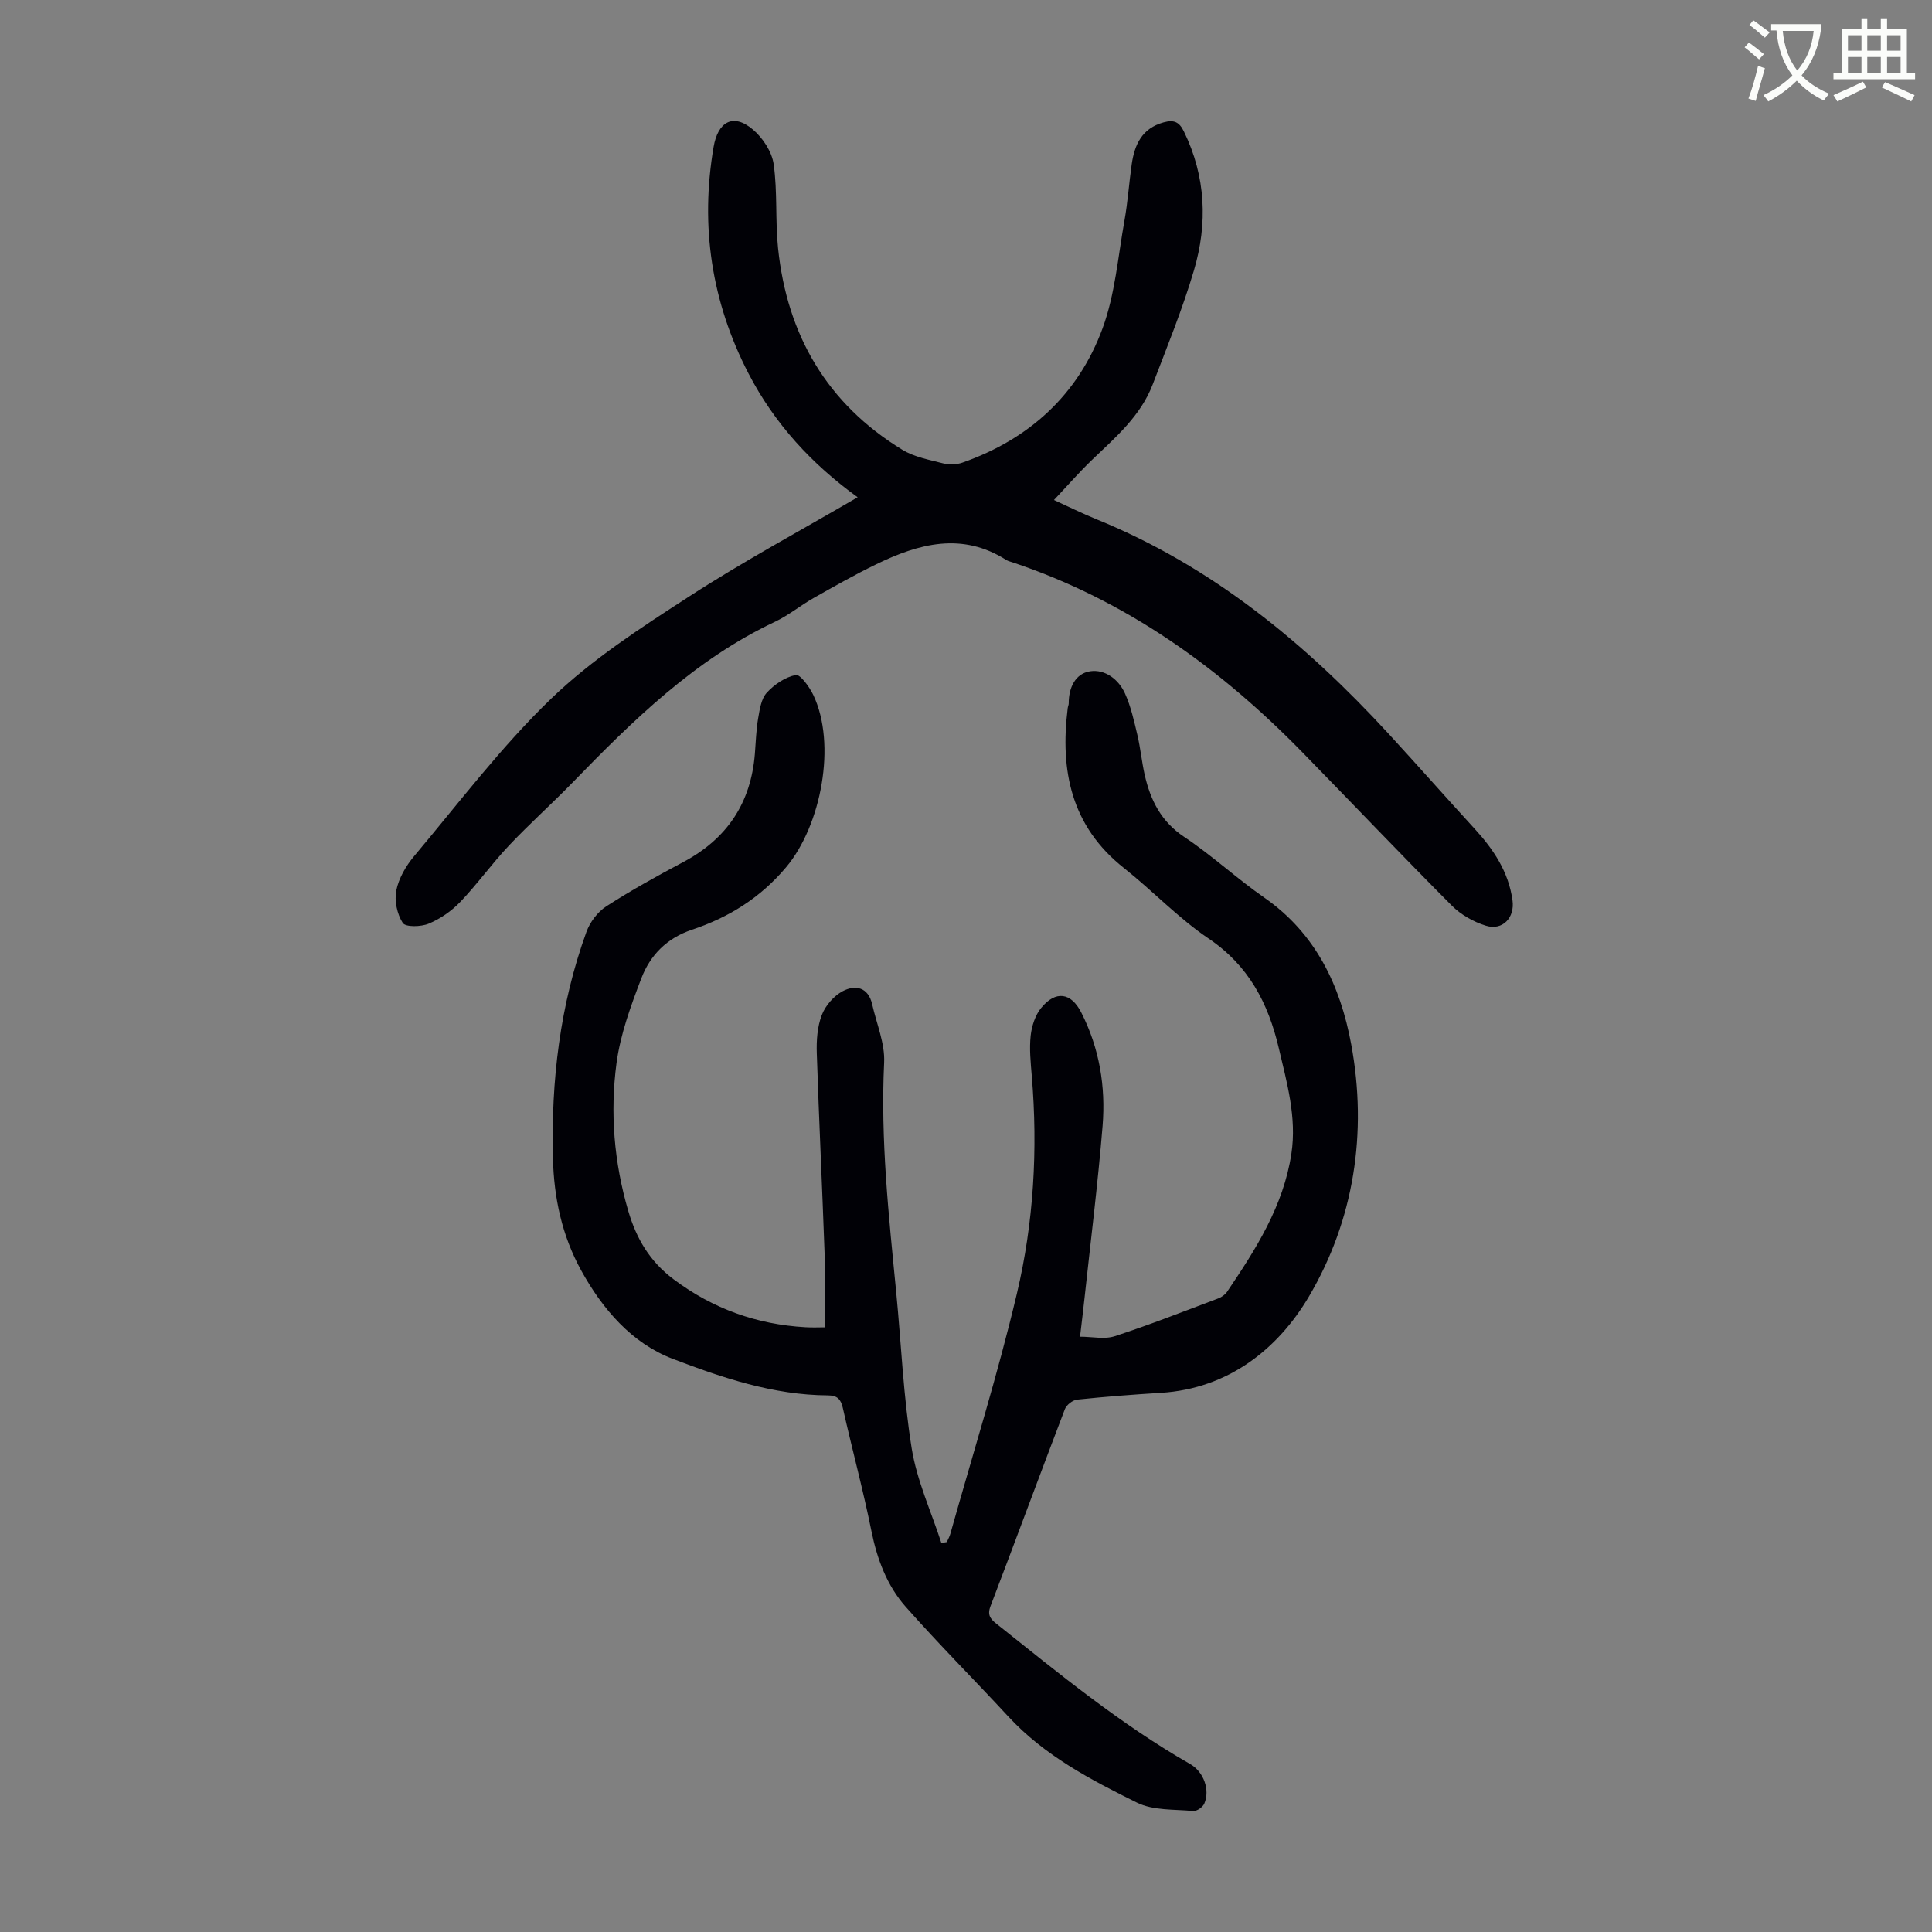
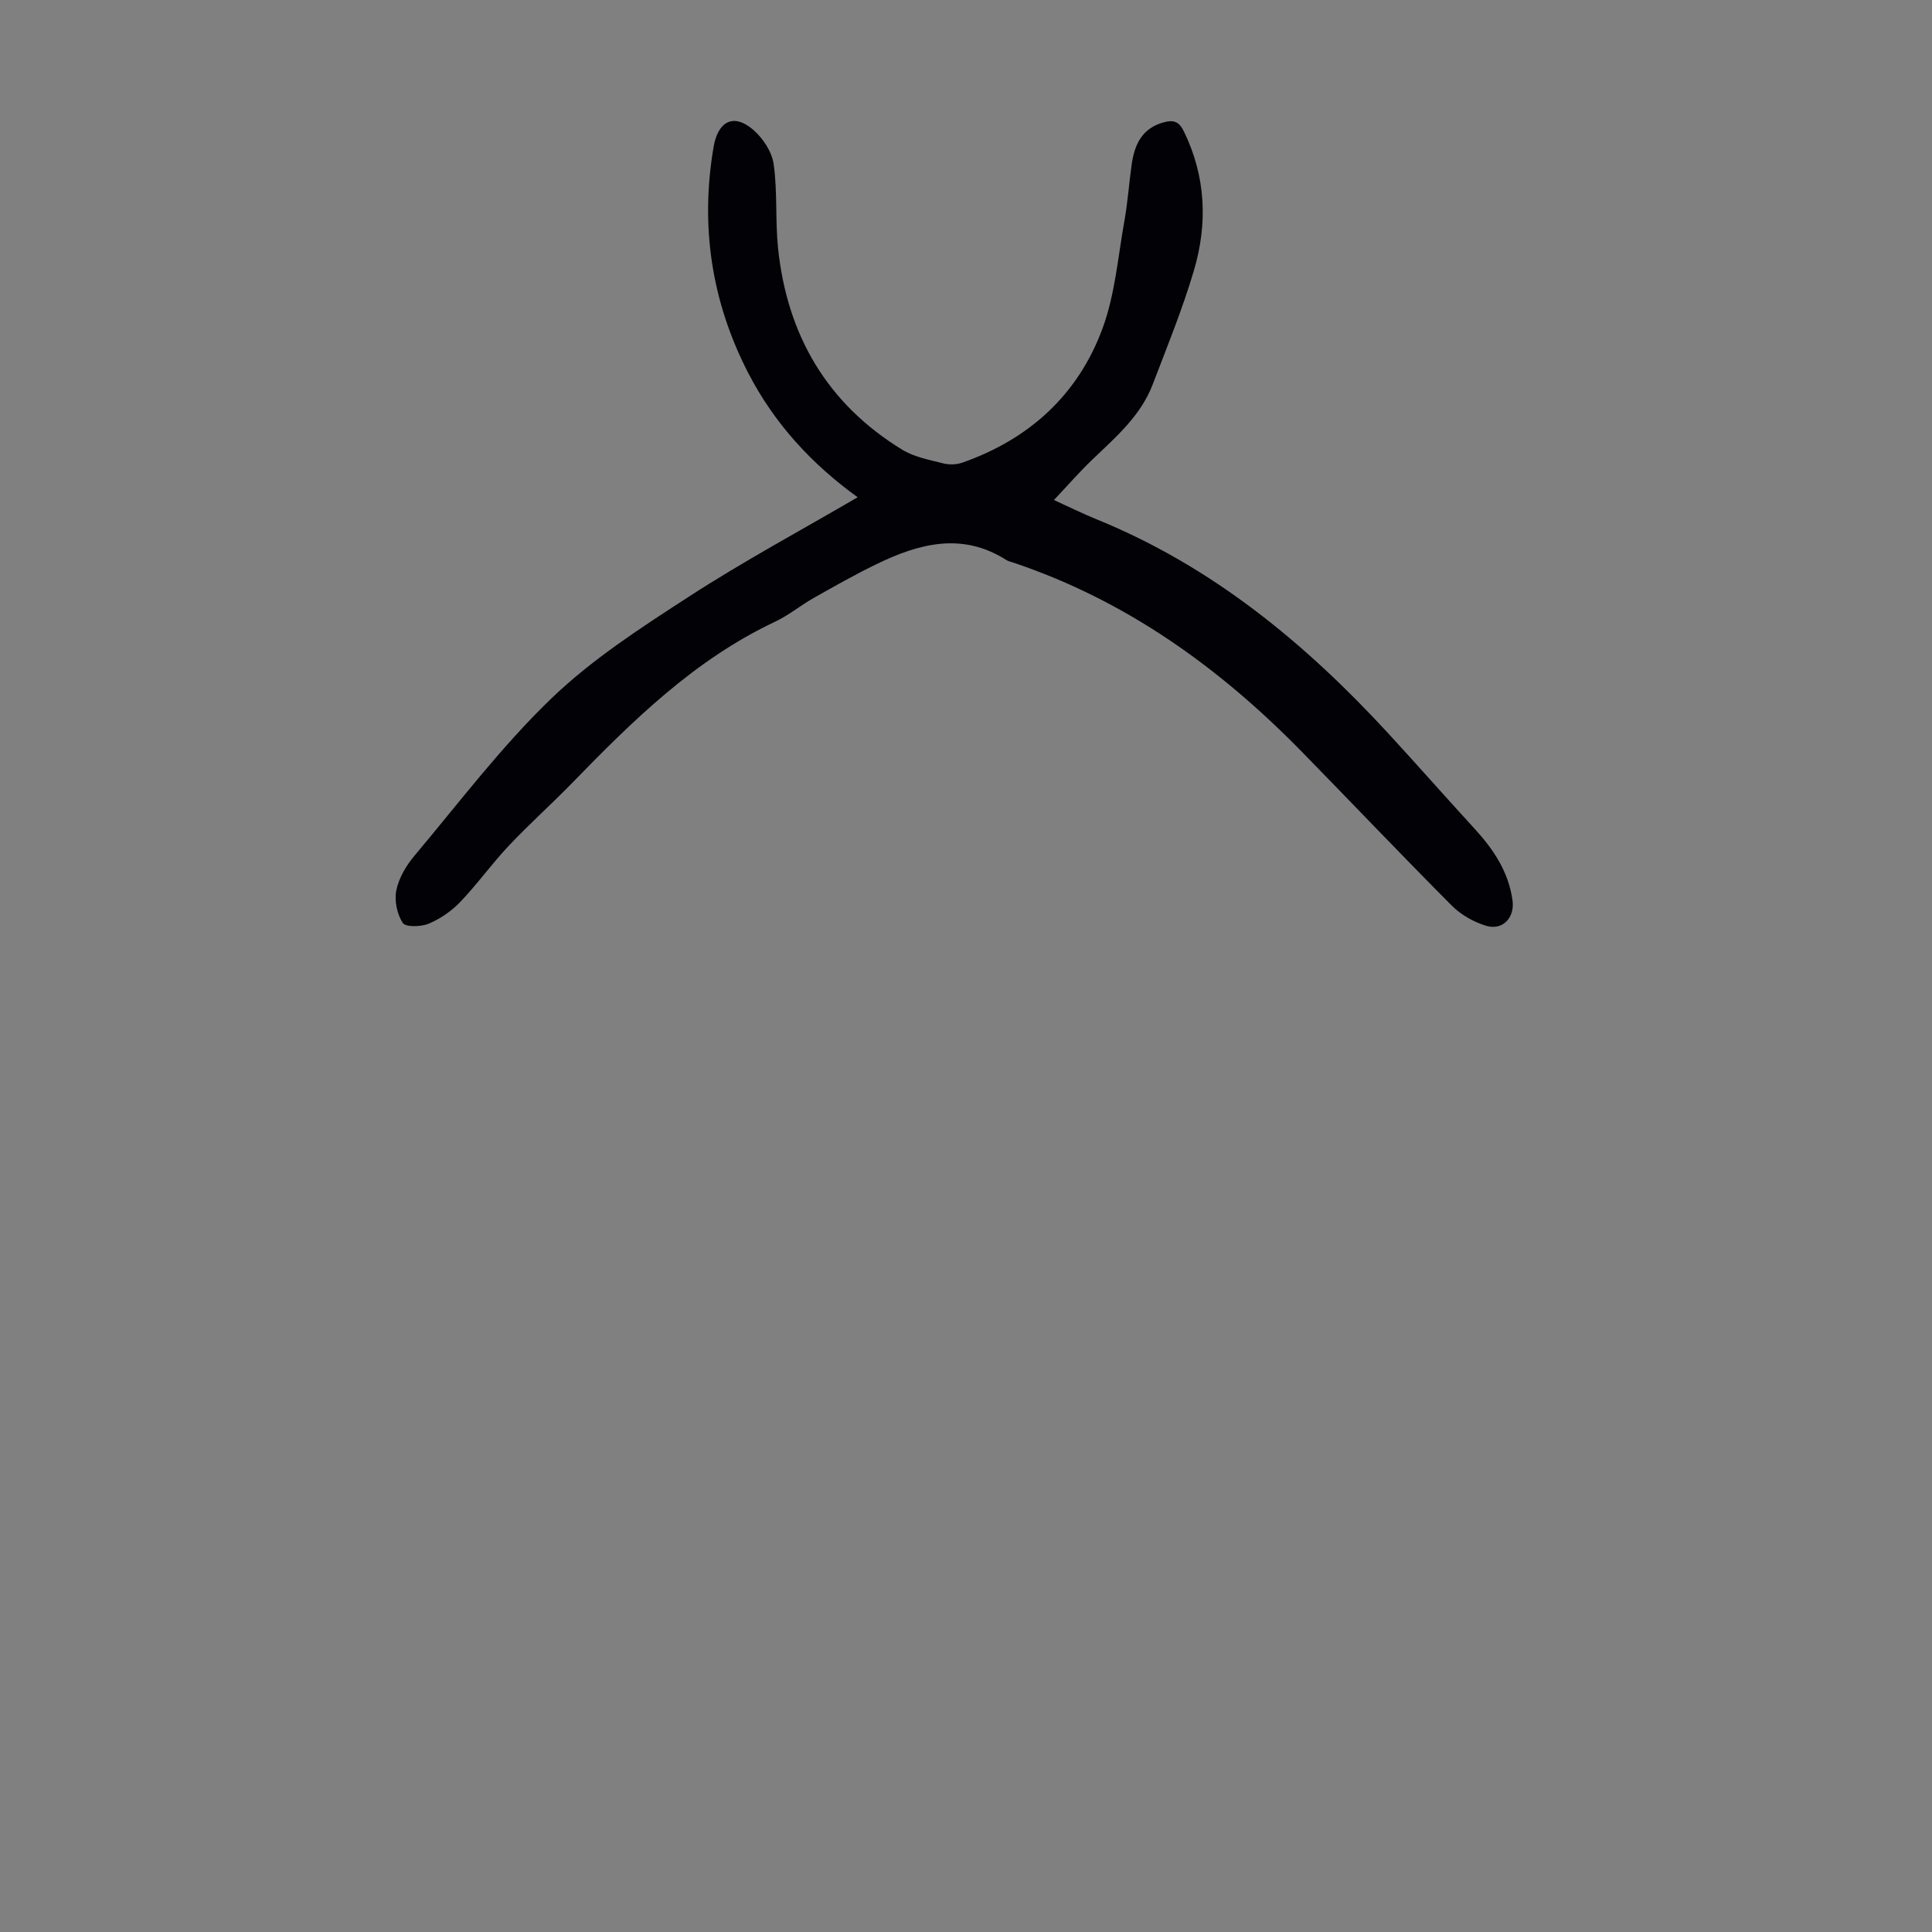
<svg xmlns="http://www.w3.org/2000/svg" enable-background="new 0 0 400 400" viewBox="0 0 400 400">
  <rect x="0" y="0" width="400" height="400" fill="#808080" stroke="none" />
-   <path d="m362.1 8.8c1.1.8 2.1 1.6 3.1 2.4l-1 1.1c-1.3-1.1-2.3-2-3-2.5zm1.9 4.8c.5.2.9.4 1.4.5-.6 2.3-1.3 4.5-1.9 6.8l-1.5-.5c.8-2.1 1.4-4.3 2-6.8zm-1-9.4c1.3.9 2.4 1.8 3.4 2.5l-1 1.1c-1.4-1.2-2.4-2.1-3.2-2.6zm3.7 2.2v-1.4h10.3v1.2c-.5 3.6-1.8 6.8-4 9.4 1.5 1.6 3.4 2.8 5.7 3.8-.3.4-.7.8-1.1 1.4-2.3-1.1-4.1-2.5-5.6-4.1-1.6 1.6-3.6 3.1-5.9 4.3-.3-.5-.7-.9-1-1.3 2.4-1.1 4.4-2.5 6-4.1-1.9-2.5-3-5.6-3.3-9.3h-1.1zm8.8 0h-6.4c.3 3.3 1.3 6 3 8.2 2-2.3 3.1-5.1 3.4-8.2z" fill="#fbfcfa" />
-   <path d="m385.3 3.8h1.3v2.2h2.8v-2.2h1.3v2.2h4.1v9.1h1.7v1.3h-16.9v-1.3h1.7v-9.1h4.1v-2.2zm.4 13.1.7 1.2c-1.8.9-3.8 1.9-6 2.9-.2-.4-.5-.8-.8-1.3 2.3-1 4.3-1.9 6.1-2.8zm-3.1-6.4h2.8v-3.2h-2.8zm0 4.6h2.8v-3.3h-2.8zm4-4.6h2.8v-3.2h-2.8zm0 4.6h2.8v-3.3h-2.8zm3.7 1.9c2.1.9 4.1 1.8 6.1 2.7l-.7 1.3c-2.2-1.1-4.2-2-6.1-2.9zm3.2-9.7h-2.8v3.2h2.8zm-2.8 7.8h2.8v-3.3h-2.8z" fill="#fbfcfa" />
  <g fill="#010106">
-     <path d="m170.76 274.81c0-5.33.15-10.23-.03-15.12-.49-13.87-1.17-27.73-1.62-41.61-.09-2.65.1-5.5 1.03-7.92.75-1.96 2.5-3.98 4.34-4.95 2.62-1.38 5.29-.84 6.1 2.74.9 4.01 2.66 8.08 2.47 12.04-.77 15.96.96 31.74 2.5 47.55 1.05 10.79 1.48 21.67 3.21 32.35 1.08 6.68 4.03 13.06 6.14 19.57.37-.06.75-.13 1.12-.19.25-.57.58-1.12.74-1.71 4.65-16.56 9.82-32.99 13.77-49.72 3.49-14.74 4.36-29.87 3.09-45.05-.23-2.79-.53-5.62-.23-8.38.22-1.99.94-4.24 2.19-5.75 3-3.65 6.18-3.16 8.28.96 3.76 7.38 5.08 15.34 4.42 23.46-.98 12.03-2.49 24.01-3.78 36.02-.25 2.32-.54 4.64-.89 7.65 2.55 0 5.09.59 7.21-.11 7.21-2.35 14.27-5.13 21.37-7.8.7-.26 1.44-.77 1.85-1.37 5.97-8.83 11.7-17.8 13.33-28.63 1.13-7.49-.92-14.64-2.61-21.84-2.19-9.31-6.23-17.09-14.54-22.69-6.27-4.23-11.57-9.88-17.53-14.6-10.91-8.64-13.25-20.14-11.63-33.1.04-.33.21-.66.21-.98-.02-3.24 1.36-6.18 4.43-6.65 3.07-.46 5.89 1.66 7.21 4.58 1.22 2.7 1.88 5.69 2.57 8.6.64 2.71.9 5.52 1.51 8.24 1.19 5.24 3.38 9.68 8.19 12.88 5.76 3.83 10.89 8.62 16.58 12.57 10.67 7.42 15.75 18.23 17.99 30.34 3.4 18.34.57 36.44-8.75 52.24-6.37 10.8-16.63 19.07-30.61 19.94-5.8.36-11.61.8-17.39 1.41-.92.1-2.19 1.09-2.53 1.97-5.19 13.57-10.21 27.2-15.39 40.77-.68 1.77-.11 2.6 1.17 3.62 12.95 10.31 25.74 20.84 40.18 29.1 2.79 1.6 4.14 5.37 2.9 8.19-.32.73-1.55 1.59-2.29 1.52-3.92-.37-8.28-.07-11.64-1.73-9.59-4.74-19.15-9.74-26.61-17.8-7.05-7.62-14.4-14.98-21.27-22.75-3.88-4.39-5.92-9.84-7.1-15.68-1.72-8.54-4.01-16.97-5.92-25.48-.42-1.85-1.17-2.6-3.09-2.61-11.28-.06-21.89-3.65-32.14-7.57-8.46-3.23-14.52-10.26-18.96-18.33-3.97-7.22-5.63-15.03-5.83-23.19-.4-16.02 1.44-31.73 6.93-46.86.73-2.02 2.32-4.14 4.1-5.29 5.16-3.33 10.55-6.31 15.97-9.19 9.05-4.81 13.99-12.22 14.81-22.42.2-2.46.26-4.94.68-7.35.32-1.84.63-4.02 1.78-5.28 1.56-1.7 3.82-3.24 6.01-3.67.92-.18 2.82 2.46 3.62 4.13 4.86 10.16 1.65 27.03-5.63 35.68-5.35 6.36-11.89 10.39-19.48 12.93-5.24 1.75-8.66 5.28-10.49 10.07-2.18 5.69-4.34 11.58-5.14 17.57-1.36 10.25-.51 20.53 2.43 30.57 1.68 5.74 4.46 10.47 9.4 14.17 8.17 6.12 17.21 9.34 27.3 9.92 1.4.09 2.82.02 3.99.02z" />
    <path d="m177.57 102.95c-9.46-6.82-17.21-15.21-22.62-25.66-7.67-14.83-10.01-30.54-7.2-46.91.86-5.01 3.94-7.14 8.17-3.53 2.03 1.73 3.9 4.58 4.26 7.15.81 5.73.31 11.63.91 17.4 1.87 17.97 10.14 32.19 25.71 41.71 2.5 1.53 5.63 2.09 8.53 2.84 1.23.31 2.74.25 3.93-.17 13.86-4.86 23.96-14.08 29.01-27.79 2.59-7.03 3.19-14.81 4.53-22.28.69-3.85.95-7.77 1.5-11.65.59-4.1 2.1-7.49 6.62-8.73 2.11-.58 3.22-.12 4.19 1.88 4.56 9.34 4.95 19.06 2.08 28.78-2.37 8.01-5.55 15.79-8.54 23.61-2.48 6.49-7.63 10.9-12.49 15.55-2.73 2.61-5.22 5.48-7.95 8.37 2.85 1.3 5.83 2.78 8.9 4.03 23.85 9.71 43.14 25.63 60.36 44.34 5.99 6.51 11.83 13.15 17.81 19.67 3.93 4.29 7.06 8.94 7.87 14.87.49 3.55-2.04 6.3-5.51 5.23-2.55-.78-5.17-2.27-7.05-4.15-10.43-10.47-20.61-21.18-30.94-31.75-17.12-17.52-36.56-31.51-60.04-39.34-.42-.14-.88-.24-1.25-.47-9.17-5.85-18.11-3.41-26.91.86-4.42 2.14-8.7 4.57-12.98 6.99-2.72 1.54-5.19 3.59-8 4.92-16.64 7.84-29.44 20.45-42.01 33.38-4.29 4.41-8.9 8.52-13.12 13-3.52 3.73-6.52 7.95-10.06 11.65-1.8 1.88-4.13 3.49-6.53 4.49-1.58.66-4.78.74-5.36-.15-1.18-1.82-1.77-4.61-1.34-6.74.51-2.51 1.99-5.06 3.67-7.07 9.29-11.05 18.06-22.69 28.42-32.66 8.47-8.15 18.62-14.7 28.55-21.13 11.26-7.3 23.1-13.66 34.88-20.54z" />
  </g>
</svg>